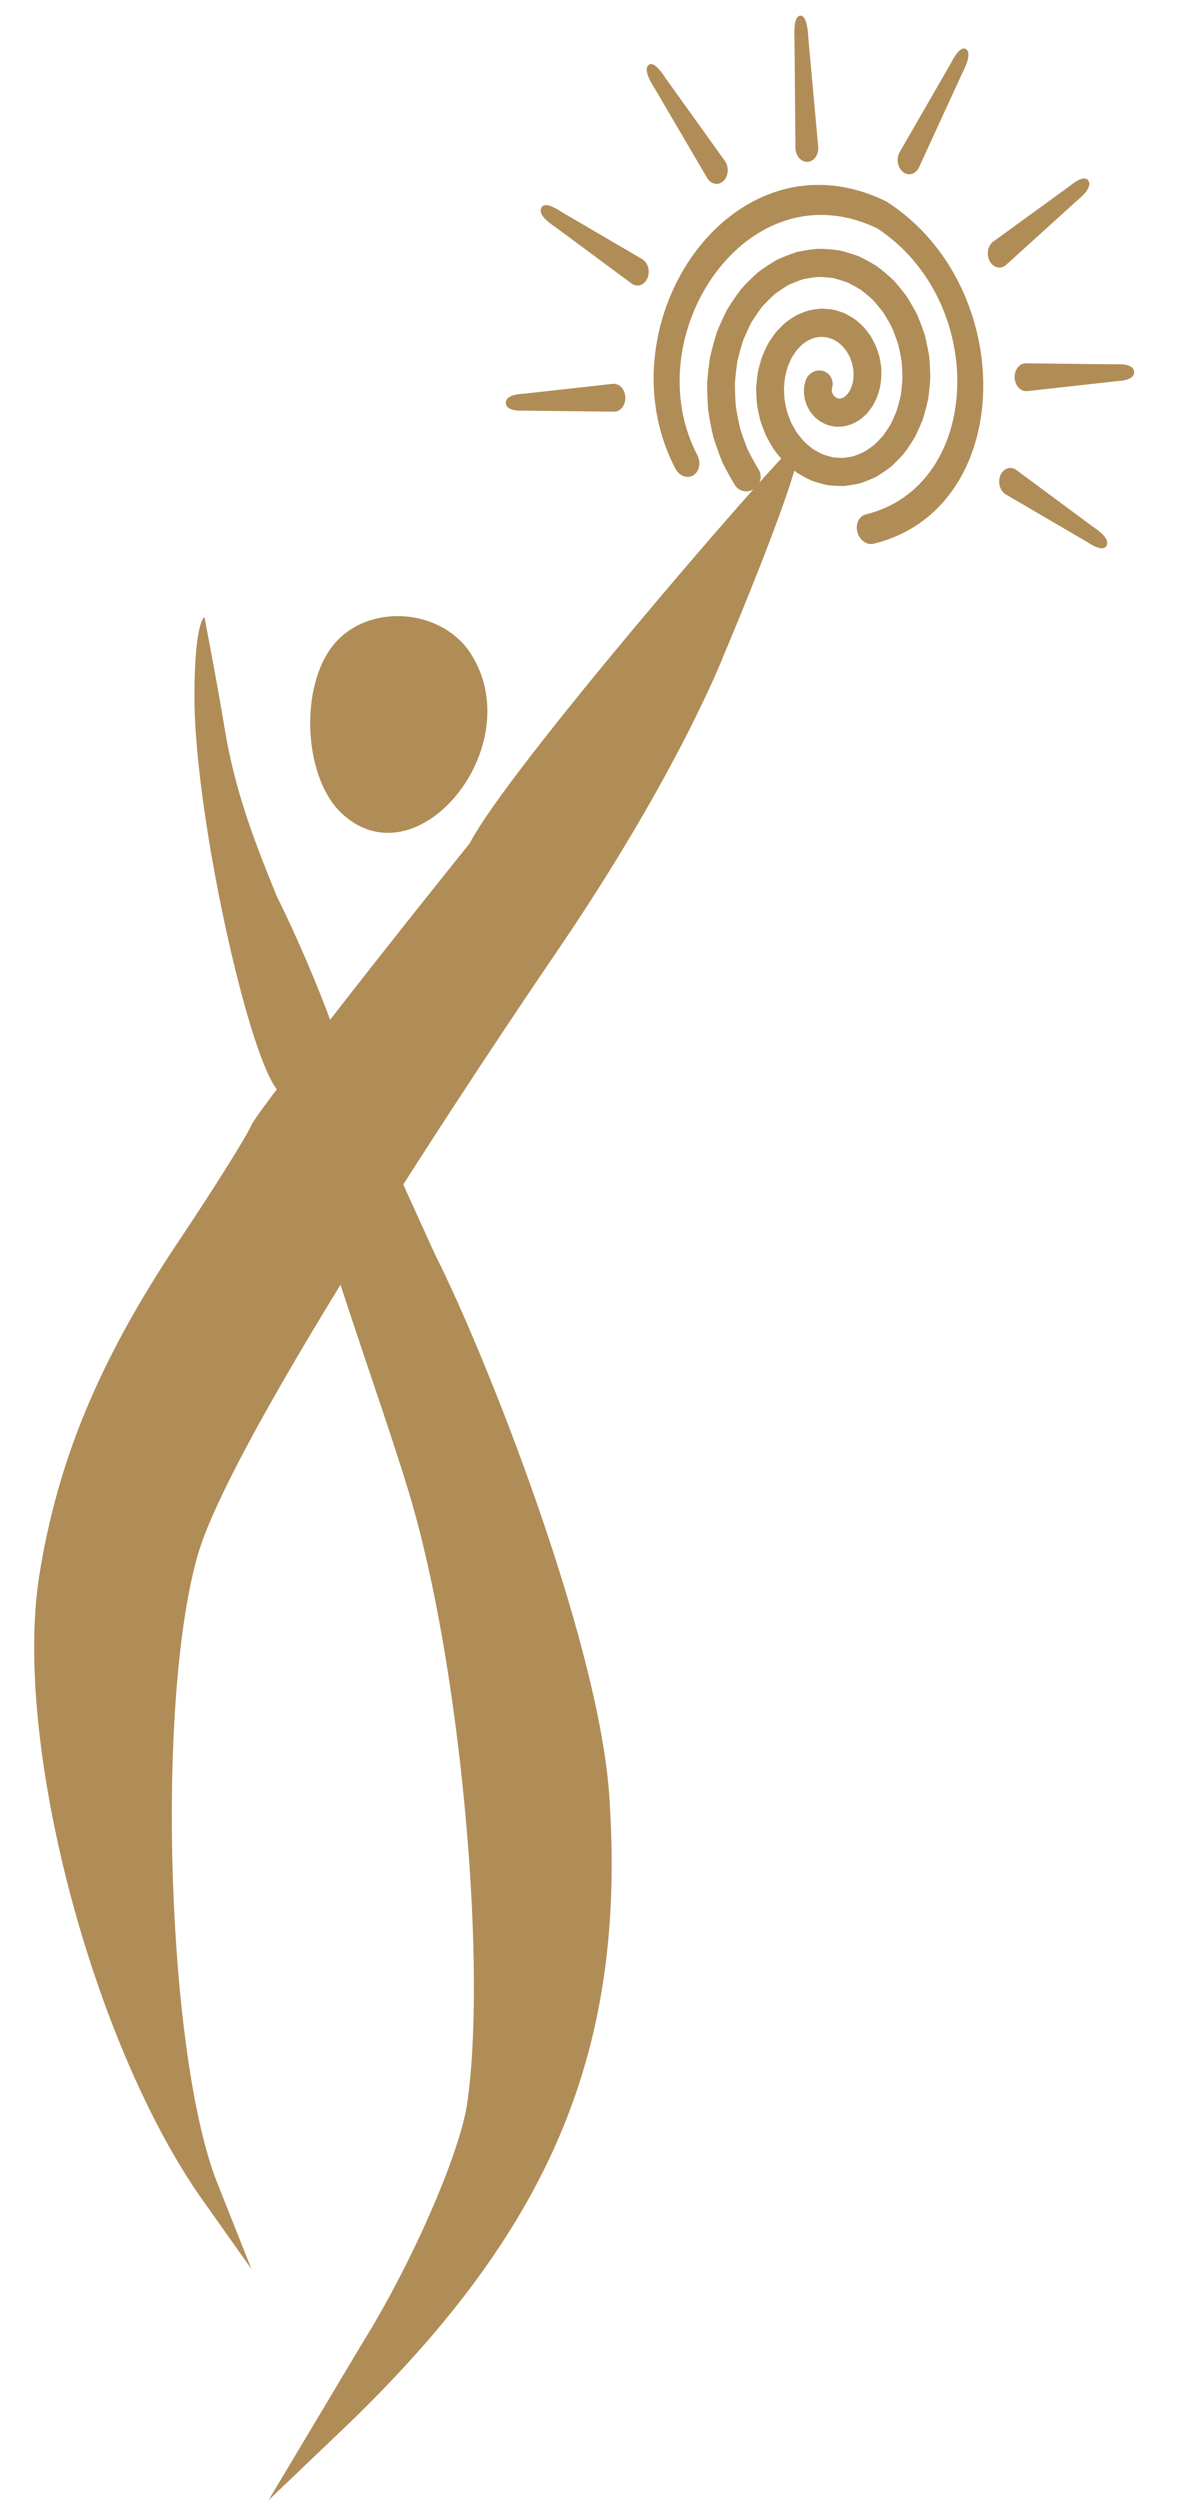
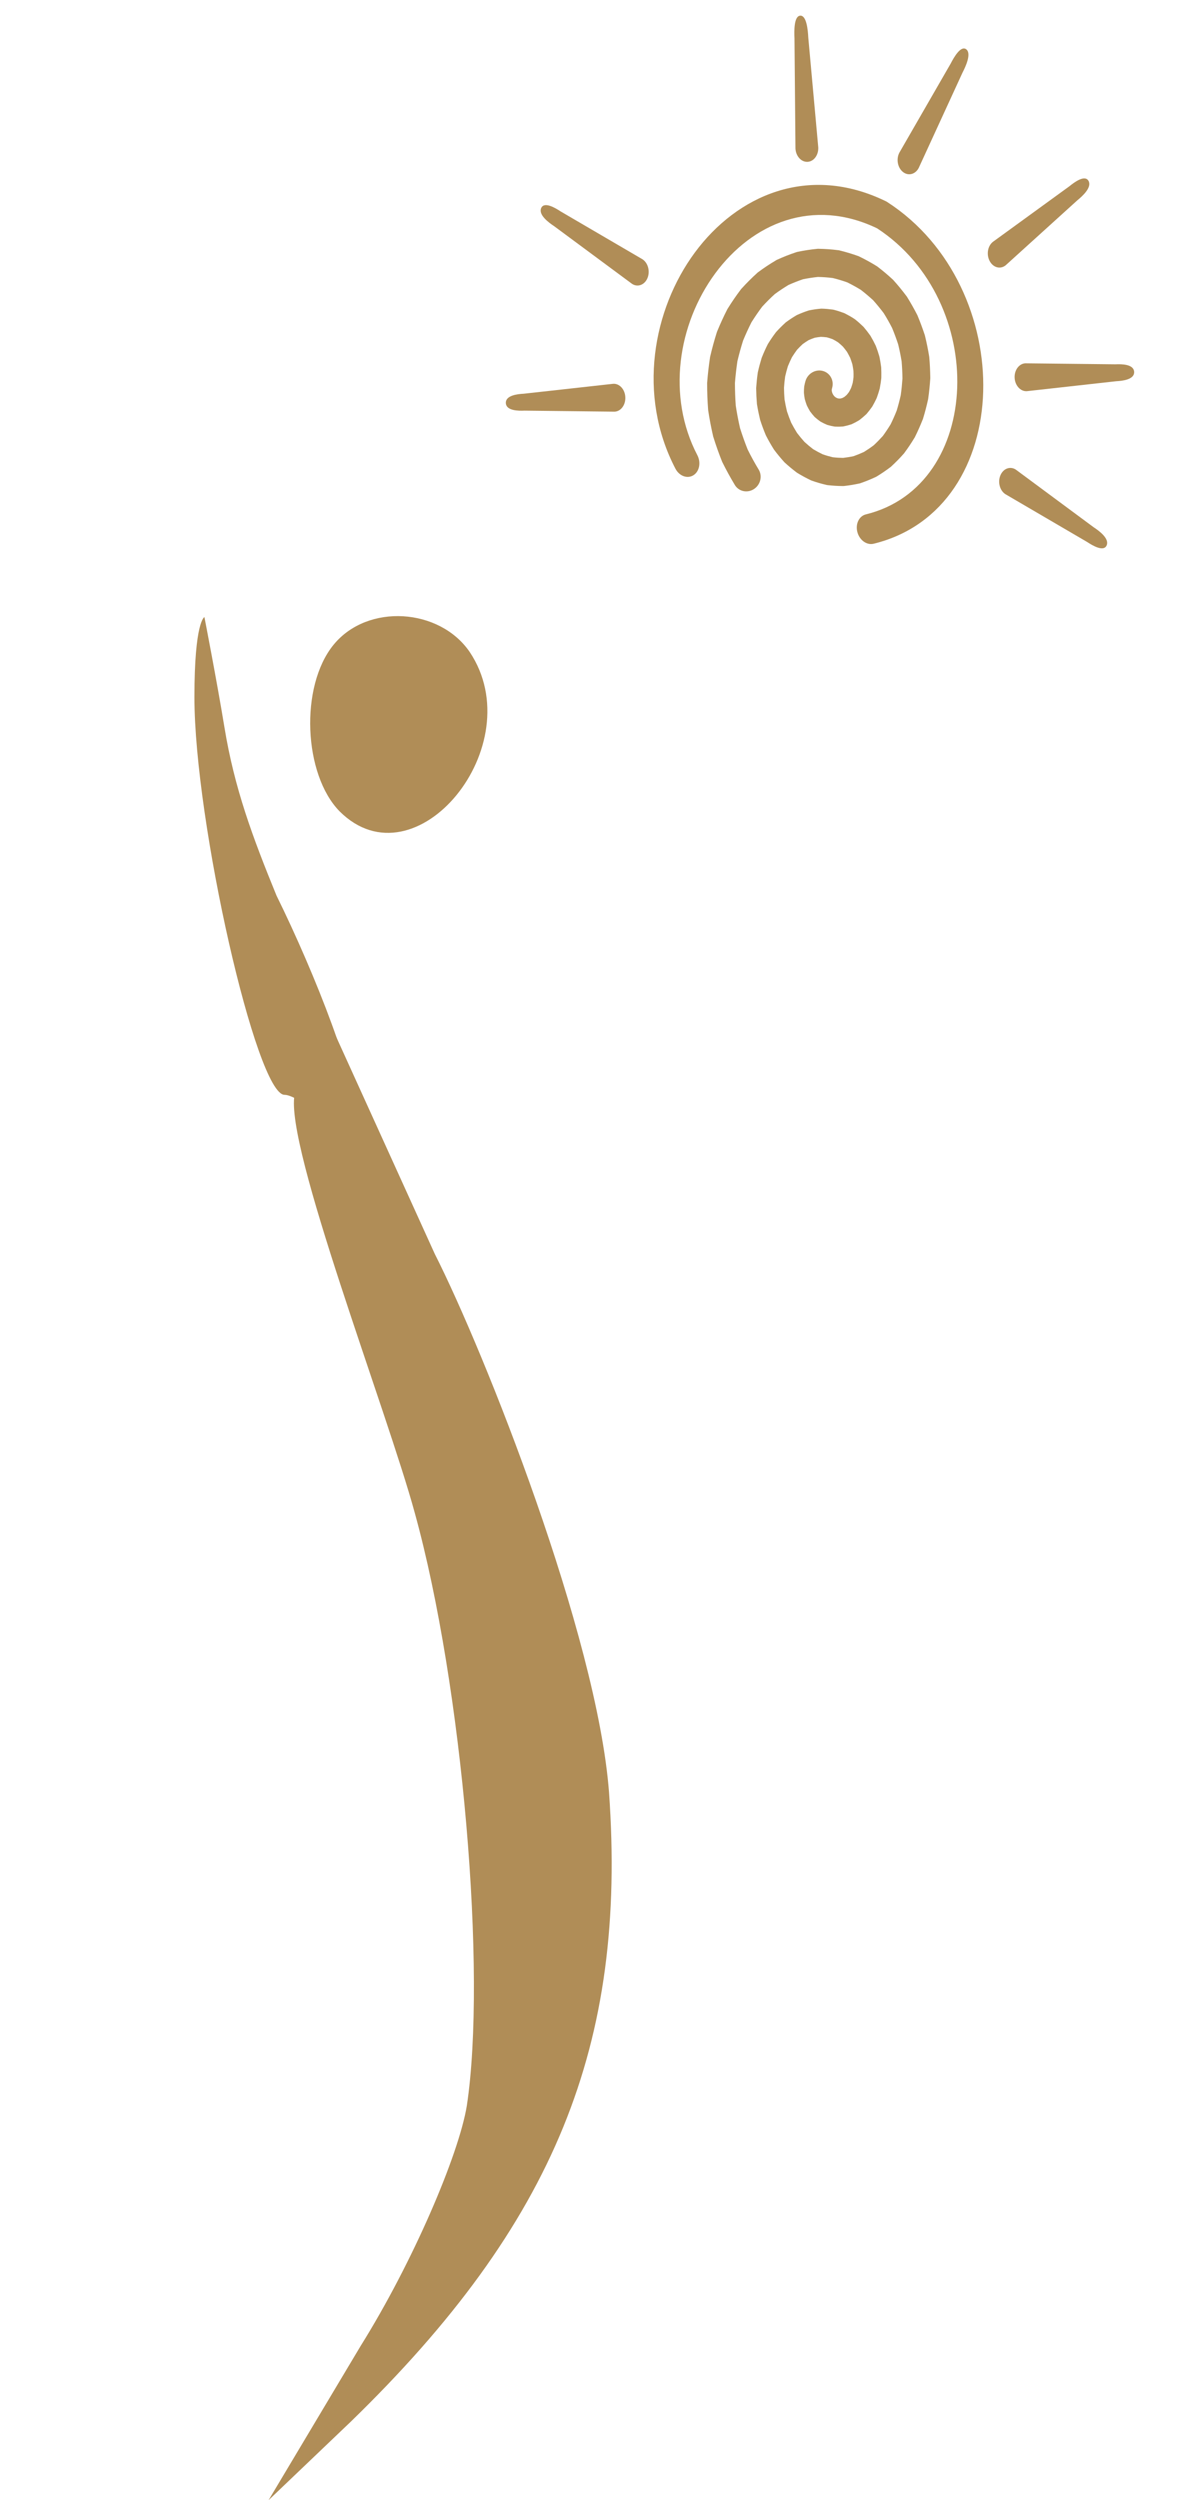
<svg xmlns="http://www.w3.org/2000/svg" width="34" height="72" viewBox="0 0 34 72" fill="none">
  <path d="M5.602 20.077C5.602 23.675 7.39 31.53 8.198 31.53C8.68 31.53 10.095 32.953 10.218 32.235C10.374 31.318 9.068 28.021 7.967 25.792C7.275 24.099 6.756 22.71 6.467 20.946C6.248 19.608 5.89 17.771 5.89 17.771C5.89 17.771 5.602 17.89 5.602 20.077Z" fill="#B08D57" />
  <path d="M8.488 31.527C8.2 33.009 11.143 40.606 11.951 43.57C13.336 48.579 14.028 56.834 13.451 60.644C13.22 62.056 11.893 65.16 10.393 67.559L7.738 72.004L10.104 69.746C15.99 64.031 18.067 58.88 17.548 51.613C17.202 47.098 13.97 38.958 12.528 36.113L9.643 29.763L8.488 31.527Z" fill="#B08D57" />
-   <path d="M13.536 24.284C10.189 28.447 7.362 32.116 7.246 32.398C7.131 32.68 6.208 34.162 5.169 35.714C2.803 39.242 1.649 42.135 1.13 45.38C0.379 50.178 2.63 58.715 5.746 63.231L7.246 65.348L6.265 62.878C4.823 59.28 4.476 49.12 5.688 44.816C6.785 40.935 15.96 27.53 15.96 27.53C19.537 22.308 20.864 18.845 20.864 18.845C20.864 18.845 23.773 11.977 22.838 12.867C21.904 13.757 14.632 22.167 13.536 24.284Z" fill="#B08D57" />
  <path d="M9.612 18.568C8.631 19.768 8.747 22.308 9.785 23.366C11.978 25.553 15.325 21.461 13.536 18.78C12.671 17.51 10.593 17.369 9.612 18.568Z" fill="#B08D57" />
  <path fill-rule="evenodd" clip-rule="evenodd" d="M31.887 15.706C31.971 15.511 31.672 15.289 31.51 15.183L29.27 13.525C29.109 13.419 28.911 13.491 28.827 13.685C28.743 13.88 28.805 14.124 28.967 14.231L31.326 15.61C31.488 15.717 31.803 15.901 31.887 15.706Z" fill="#B08D57" />
  <path fill-rule="evenodd" clip-rule="evenodd" d="M27.842 1.421C27.996 1.542 27.828 1.909 27.732 2.095L26.472 4.836C26.376 5.022 26.173 5.075 26.019 4.954C25.864 4.833 25.817 4.584 25.913 4.398L27.393 1.83C27.489 1.644 27.687 1.3 27.842 1.421Z" fill="#B08D57" />
  <path fill-rule="evenodd" clip-rule="evenodd" d="M23.059 0.451C22.878 0.46 22.881 0.884 22.892 1.105L22.92 4.276C22.931 4.498 23.087 4.67 23.268 4.661C23.45 4.652 23.588 4.465 23.577 4.243L23.29 1.086C23.279 0.864 23.24 0.442 23.059 0.451Z" fill="#B08D57" />
-   <path fill-rule="evenodd" clip-rule="evenodd" d="M18.682 1.877C18.541 2.013 18.744 2.361 18.858 2.537L20.384 5.14C20.498 5.315 20.705 5.348 20.846 5.212C20.988 5.076 21.01 4.824 20.896 4.648L19.169 2.239C19.055 2.063 18.824 1.742 18.682 1.877Z" fill="#B08D57" />
  <path fill-rule="evenodd" clip-rule="evenodd" d="M15.593 5.993C15.509 6.188 15.809 6.41 15.97 6.516L18.21 8.174C18.371 8.28 18.57 8.209 18.654 8.014C18.738 7.819 18.675 7.575 18.514 7.468L16.154 6.089C15.993 5.982 15.677 5.798 15.593 5.993Z" fill="#B08D57" />
  <path fill-rule="evenodd" clip-rule="evenodd" d="M23.567 7.976C23.711 7.979 23.853 7.989 23.995 8.007C24.136 8.041 24.274 8.083 24.412 8.132C24.545 8.197 24.675 8.269 24.803 8.347C24.925 8.441 25.043 8.541 25.158 8.646C25.264 8.765 25.365 8.889 25.462 9.017C25.549 9.156 25.63 9.299 25.705 9.446C25.769 9.6 25.827 9.757 25.879 9.916C25.919 10.079 25.952 10.242 25.979 10.407C25.993 10.573 26.001 10.738 26.003 10.902C25.992 11.063 25.976 11.223 25.954 11.38C25.92 11.532 25.881 11.68 25.837 11.825C25.783 11.962 25.724 12.094 25.661 12.222C25.59 12.338 25.515 12.45 25.437 12.557C25.352 12.651 25.266 12.739 25.176 12.823C25.083 12.893 24.989 12.957 24.893 13.016C24.794 13.062 24.695 13.102 24.596 13.137C24.495 13.159 24.395 13.175 24.294 13.187C24.194 13.186 24.094 13.18 23.994 13.168C23.896 13.145 23.799 13.117 23.703 13.083C23.61 13.038 23.518 12.989 23.428 12.935C23.343 12.87 23.26 12.8 23.18 12.727C23.105 12.644 23.034 12.558 22.966 12.469C22.906 12.372 22.849 12.273 22.796 12.171C22.752 12.063 22.711 11.955 22.675 11.845C22.648 11.732 22.625 11.619 22.606 11.506C22.596 11.392 22.591 11.279 22.59 11.167C22.597 11.058 22.608 10.95 22.623 10.844C22.646 10.742 22.673 10.643 22.702 10.547C22.739 10.458 22.777 10.372 22.819 10.288C22.866 10.214 22.914 10.143 22.964 10.075C23.018 10.016 23.072 9.962 23.128 9.91C23.185 9.869 23.243 9.83 23.301 9.795C23.36 9.769 23.419 9.746 23.478 9.726C23.536 9.715 23.595 9.707 23.653 9.701C23.71 9.703 23.768 9.708 23.825 9.715C23.881 9.73 23.936 9.748 23.99 9.768C24.044 9.796 24.096 9.825 24.146 9.858C24.195 9.897 24.241 9.938 24.286 9.981C24.328 10.03 24.367 10.081 24.405 10.133C24.438 10.19 24.468 10.248 24.497 10.306C24.52 10.368 24.541 10.43 24.56 10.492C24.572 10.555 24.583 10.618 24.591 10.681C24.594 10.742 24.595 10.803 24.593 10.863C24.587 10.919 24.579 10.975 24.569 11.029C24.555 11.079 24.54 11.127 24.523 11.173C24.504 11.213 24.484 11.252 24.463 11.289C24.441 11.319 24.419 11.347 24.396 11.374C24.374 11.394 24.352 11.413 24.33 11.431C24.31 11.442 24.29 11.453 24.27 11.463C24.252 11.468 24.234 11.473 24.217 11.477C24.201 11.478 24.185 11.478 24.17 11.478C24.155 11.475 24.14 11.472 24.126 11.468C24.111 11.461 24.097 11.454 24.083 11.447C24.07 11.437 24.057 11.426 24.044 11.416C24.032 11.402 24.021 11.389 24.011 11.375C24.002 11.36 23.994 11.344 23.986 11.329C23.98 11.313 23.975 11.298 23.971 11.282C23.968 11.268 23.967 11.255 23.965 11.241C23.965 11.231 23.966 11.222 23.967 11.212C23.969 11.2 23.972 11.189 23.975 11.178C24.04 10.962 23.92 10.74 23.709 10.683C23.497 10.626 23.273 10.756 23.209 10.973C23.196 11.017 23.185 11.061 23.177 11.106L23.173 11.126L23.171 11.145C23.166 11.193 23.164 11.241 23.164 11.289L23.164 11.307L23.165 11.325C23.17 11.375 23.176 11.425 23.185 11.474L23.188 11.492L23.193 11.509C23.207 11.559 23.223 11.609 23.241 11.658L23.247 11.674L23.255 11.691C23.279 11.739 23.304 11.786 23.332 11.833L23.341 11.849L23.353 11.863C23.386 11.908 23.421 11.951 23.458 11.992L23.471 12.007L23.486 12.02C23.529 12.058 23.573 12.093 23.62 12.127L23.637 12.139L23.655 12.149C23.706 12.178 23.759 12.204 23.814 12.227L23.834 12.236L23.856 12.242C23.914 12.259 23.974 12.273 24.034 12.283L24.058 12.286L24.081 12.287C24.144 12.29 24.208 12.289 24.271 12.284L24.296 12.282L24.319 12.277C24.384 12.264 24.448 12.247 24.512 12.226L24.535 12.219L24.556 12.209C24.619 12.18 24.681 12.147 24.741 12.111L24.76 12.099L24.779 12.085C24.836 12.041 24.892 11.993 24.946 11.942L24.962 11.928L24.976 11.912C25.026 11.854 25.073 11.793 25.118 11.729L25.13 11.713L25.14 11.696C25.18 11.626 25.218 11.554 25.253 11.48L25.26 11.463L25.267 11.446C25.296 11.366 25.322 11.285 25.345 11.202L25.349 11.185L25.352 11.168C25.369 11.081 25.382 10.993 25.392 10.903L25.393 10.887L25.394 10.871C25.396 10.779 25.395 10.686 25.391 10.593L25.39 10.578L25.388 10.562C25.376 10.468 25.36 10.374 25.341 10.28L25.337 10.265L25.333 10.25C25.306 10.157 25.275 10.065 25.24 9.974L25.234 9.959L25.227 9.944C25.185 9.856 25.139 9.769 25.089 9.685L25.081 9.67L25.071 9.657C25.014 9.576 24.953 9.498 24.889 9.423L24.878 9.41L24.865 9.398C24.794 9.329 24.72 9.263 24.642 9.201L24.627 9.19L24.611 9.179C24.528 9.125 24.442 9.076 24.353 9.031L24.335 9.022L24.316 9.014C24.222 8.979 24.127 8.948 24.029 8.923L24.008 8.918L23.987 8.915C23.886 8.901 23.785 8.892 23.682 8.889L23.659 8.889L23.637 8.891C23.533 8.9 23.429 8.915 23.326 8.936L23.303 8.941L23.282 8.948C23.179 8.981 23.078 9.021 22.978 9.066L22.957 9.075L22.938 9.087C22.841 9.144 22.747 9.206 22.655 9.274L22.637 9.287L22.622 9.302C22.535 9.381 22.451 9.465 22.37 9.554L22.357 9.569L22.345 9.585C22.271 9.683 22.201 9.786 22.134 9.894L22.125 9.909L22.116 9.926C22.058 10.041 22.005 10.16 21.956 10.283L21.949 10.299L21.944 10.315C21.904 10.444 21.869 10.575 21.839 10.709L21.835 10.725L21.833 10.741C21.813 10.879 21.799 11.019 21.789 11.16L21.788 11.175L21.788 11.191C21.79 11.335 21.797 11.478 21.809 11.622L21.81 11.638L21.813 11.653C21.836 11.797 21.866 11.94 21.9 12.082L21.904 12.097L21.909 12.112C21.954 12.252 22.006 12.39 22.062 12.525L22.069 12.54L22.076 12.554C22.143 12.685 22.216 12.812 22.294 12.937L22.303 12.951L22.313 12.964C22.401 13.081 22.494 13.193 22.591 13.301L22.603 13.314L22.616 13.326C22.723 13.424 22.834 13.516 22.949 13.603L22.964 13.614L22.98 13.624C23.103 13.699 23.229 13.767 23.358 13.829L23.376 13.837L23.395 13.844C23.53 13.892 23.668 13.932 23.807 13.964L23.828 13.969L23.85 13.972C23.993 13.988 24.137 13.997 24.281 13.998L24.304 13.998L24.326 13.996C24.472 13.98 24.617 13.956 24.762 13.924L24.784 13.919L24.805 13.911C24.948 13.862 25.088 13.805 25.227 13.74L25.247 13.73L25.266 13.719C25.4 13.638 25.53 13.549 25.657 13.453L25.674 13.44L25.689 13.425C25.809 13.314 25.925 13.197 26.035 13.072L26.049 13.057L26.06 13.041C26.162 12.904 26.258 12.761 26.348 12.611L26.358 12.596L26.366 12.579C26.445 12.42 26.518 12.255 26.585 12.086L26.592 12.07L26.597 12.054C26.651 11.877 26.698 11.697 26.739 11.513L26.742 11.497L26.745 11.481C26.772 11.292 26.791 11.101 26.804 10.908L26.805 10.893L26.805 10.877C26.802 10.682 26.793 10.486 26.776 10.29L26.774 10.275L26.772 10.26C26.74 10.065 26.701 9.871 26.654 9.679L26.65 9.664L26.646 9.649C26.584 9.461 26.515 9.275 26.439 9.092L26.433 9.078L26.426 9.064C26.336 8.889 26.239 8.718 26.136 8.552L26.127 8.538L26.117 8.525C26 8.369 25.878 8.219 25.748 8.075L25.737 8.062L25.724 8.05C25.584 7.92 25.438 7.797 25.287 7.682L25.272 7.67L25.256 7.661C25.095 7.561 24.931 7.471 24.762 7.389L24.744 7.38L24.725 7.373C24.549 7.31 24.37 7.256 24.189 7.212L24.169 7.207L24.147 7.205C23.962 7.181 23.776 7.168 23.588 7.165L23.566 7.164L23.544 7.167C23.355 7.185 23.168 7.214 22.981 7.253L22.959 7.258L22.938 7.265C22.754 7.326 22.573 7.397 22.394 7.479L22.374 7.488L22.355 7.5C22.182 7.602 22.014 7.713 21.85 7.835L21.833 7.847L21.817 7.862C21.662 8.002 21.513 8.151 21.37 8.308L21.356 8.323L21.344 8.339C21.213 8.512 21.088 8.694 20.971 8.883L20.961 8.898L20.953 8.914C20.849 9.117 20.754 9.325 20.666 9.539L20.66 9.555L20.654 9.571C20.583 9.796 20.52 10.024 20.466 10.257L20.462 10.273L20.459 10.289C20.423 10.529 20.395 10.771 20.376 11.015L20.375 11.031L20.375 11.046C20.375 11.294 20.384 11.541 20.403 11.789L20.404 11.805L20.406 11.82C20.443 12.067 20.49 12.312 20.546 12.556L20.549 12.571L20.554 12.585C20.628 12.824 20.712 13.059 20.804 13.29L20.81 13.304L20.817 13.318C20.927 13.54 21.046 13.756 21.173 13.967C21.286 14.155 21.532 14.208 21.722 14.086C21.912 13.964 21.974 13.713 21.861 13.525C21.747 13.337 21.641 13.144 21.543 12.946C21.462 12.743 21.389 12.537 21.323 12.329C21.274 12.114 21.233 11.899 21.2 11.682C21.184 11.464 21.177 11.247 21.176 11.031C21.193 10.818 21.217 10.607 21.248 10.399C21.296 10.198 21.35 10.002 21.411 9.809C21.486 9.628 21.566 9.452 21.653 9.281C21.751 9.125 21.854 8.975 21.962 8.831C22.079 8.704 22.199 8.584 22.323 8.471C22.453 8.375 22.585 8.288 22.719 8.207C22.858 8.145 22.997 8.09 23.138 8.042C23.281 8.013 23.424 7.991 23.567 7.976Z" fill="#B08D57" />
  <path fill-rule="evenodd" clip-rule="evenodd" d="M25.547 5.807L25.567 5.82C29.346 8.263 29.285 14.652 25.174 15.659C24.976 15.708 24.766 15.558 24.704 15.324C24.642 15.091 24.752 14.862 24.949 14.814C28.323 13.987 28.483 8.675 25.273 6.576C23.42 5.686 21.679 6.424 20.61 7.871C19.53 9.335 19.21 11.418 20.093 13.109C20.204 13.322 20.152 13.581 19.978 13.688C19.803 13.796 19.572 13.71 19.461 13.497C18.358 11.382 18.81 8.913 20.02 7.274C21.237 5.625 23.296 4.71 25.525 5.796L25.547 5.807Z" fill="#B08D57" />
  <path fill-rule="evenodd" clip-rule="evenodd" d="M14.575 11.609C14.564 11.387 14.909 11.348 15.09 11.339L17.67 11.053C17.852 11.043 18.008 11.216 18.018 11.438C18.029 11.66 17.891 11.847 17.71 11.856L15.114 11.826C14.933 11.835 14.586 11.83 14.575 11.609Z" fill="#B08D57" />
  <path fill-rule="evenodd" clip-rule="evenodd" d="M32.679 10.71C32.69 10.931 32.345 10.97 32.164 10.979L29.584 11.266C29.402 11.275 29.246 11.102 29.235 10.88C29.224 10.659 29.363 10.472 29.544 10.463L32.14 10.492C32.321 10.483 32.668 10.488 32.679 10.71Z" fill="#B08D57" />
  <path fill-rule="evenodd" clip-rule="evenodd" d="M31.365 5.211C31.467 5.396 31.192 5.647 31.042 5.769L28.977 7.64C28.827 7.762 28.622 7.71 28.52 7.525C28.417 7.339 28.455 7.09 28.605 6.968L30.816 5.362C30.966 5.24 31.262 5.025 31.365 5.211Z" fill="#B08D57" />
</svg>